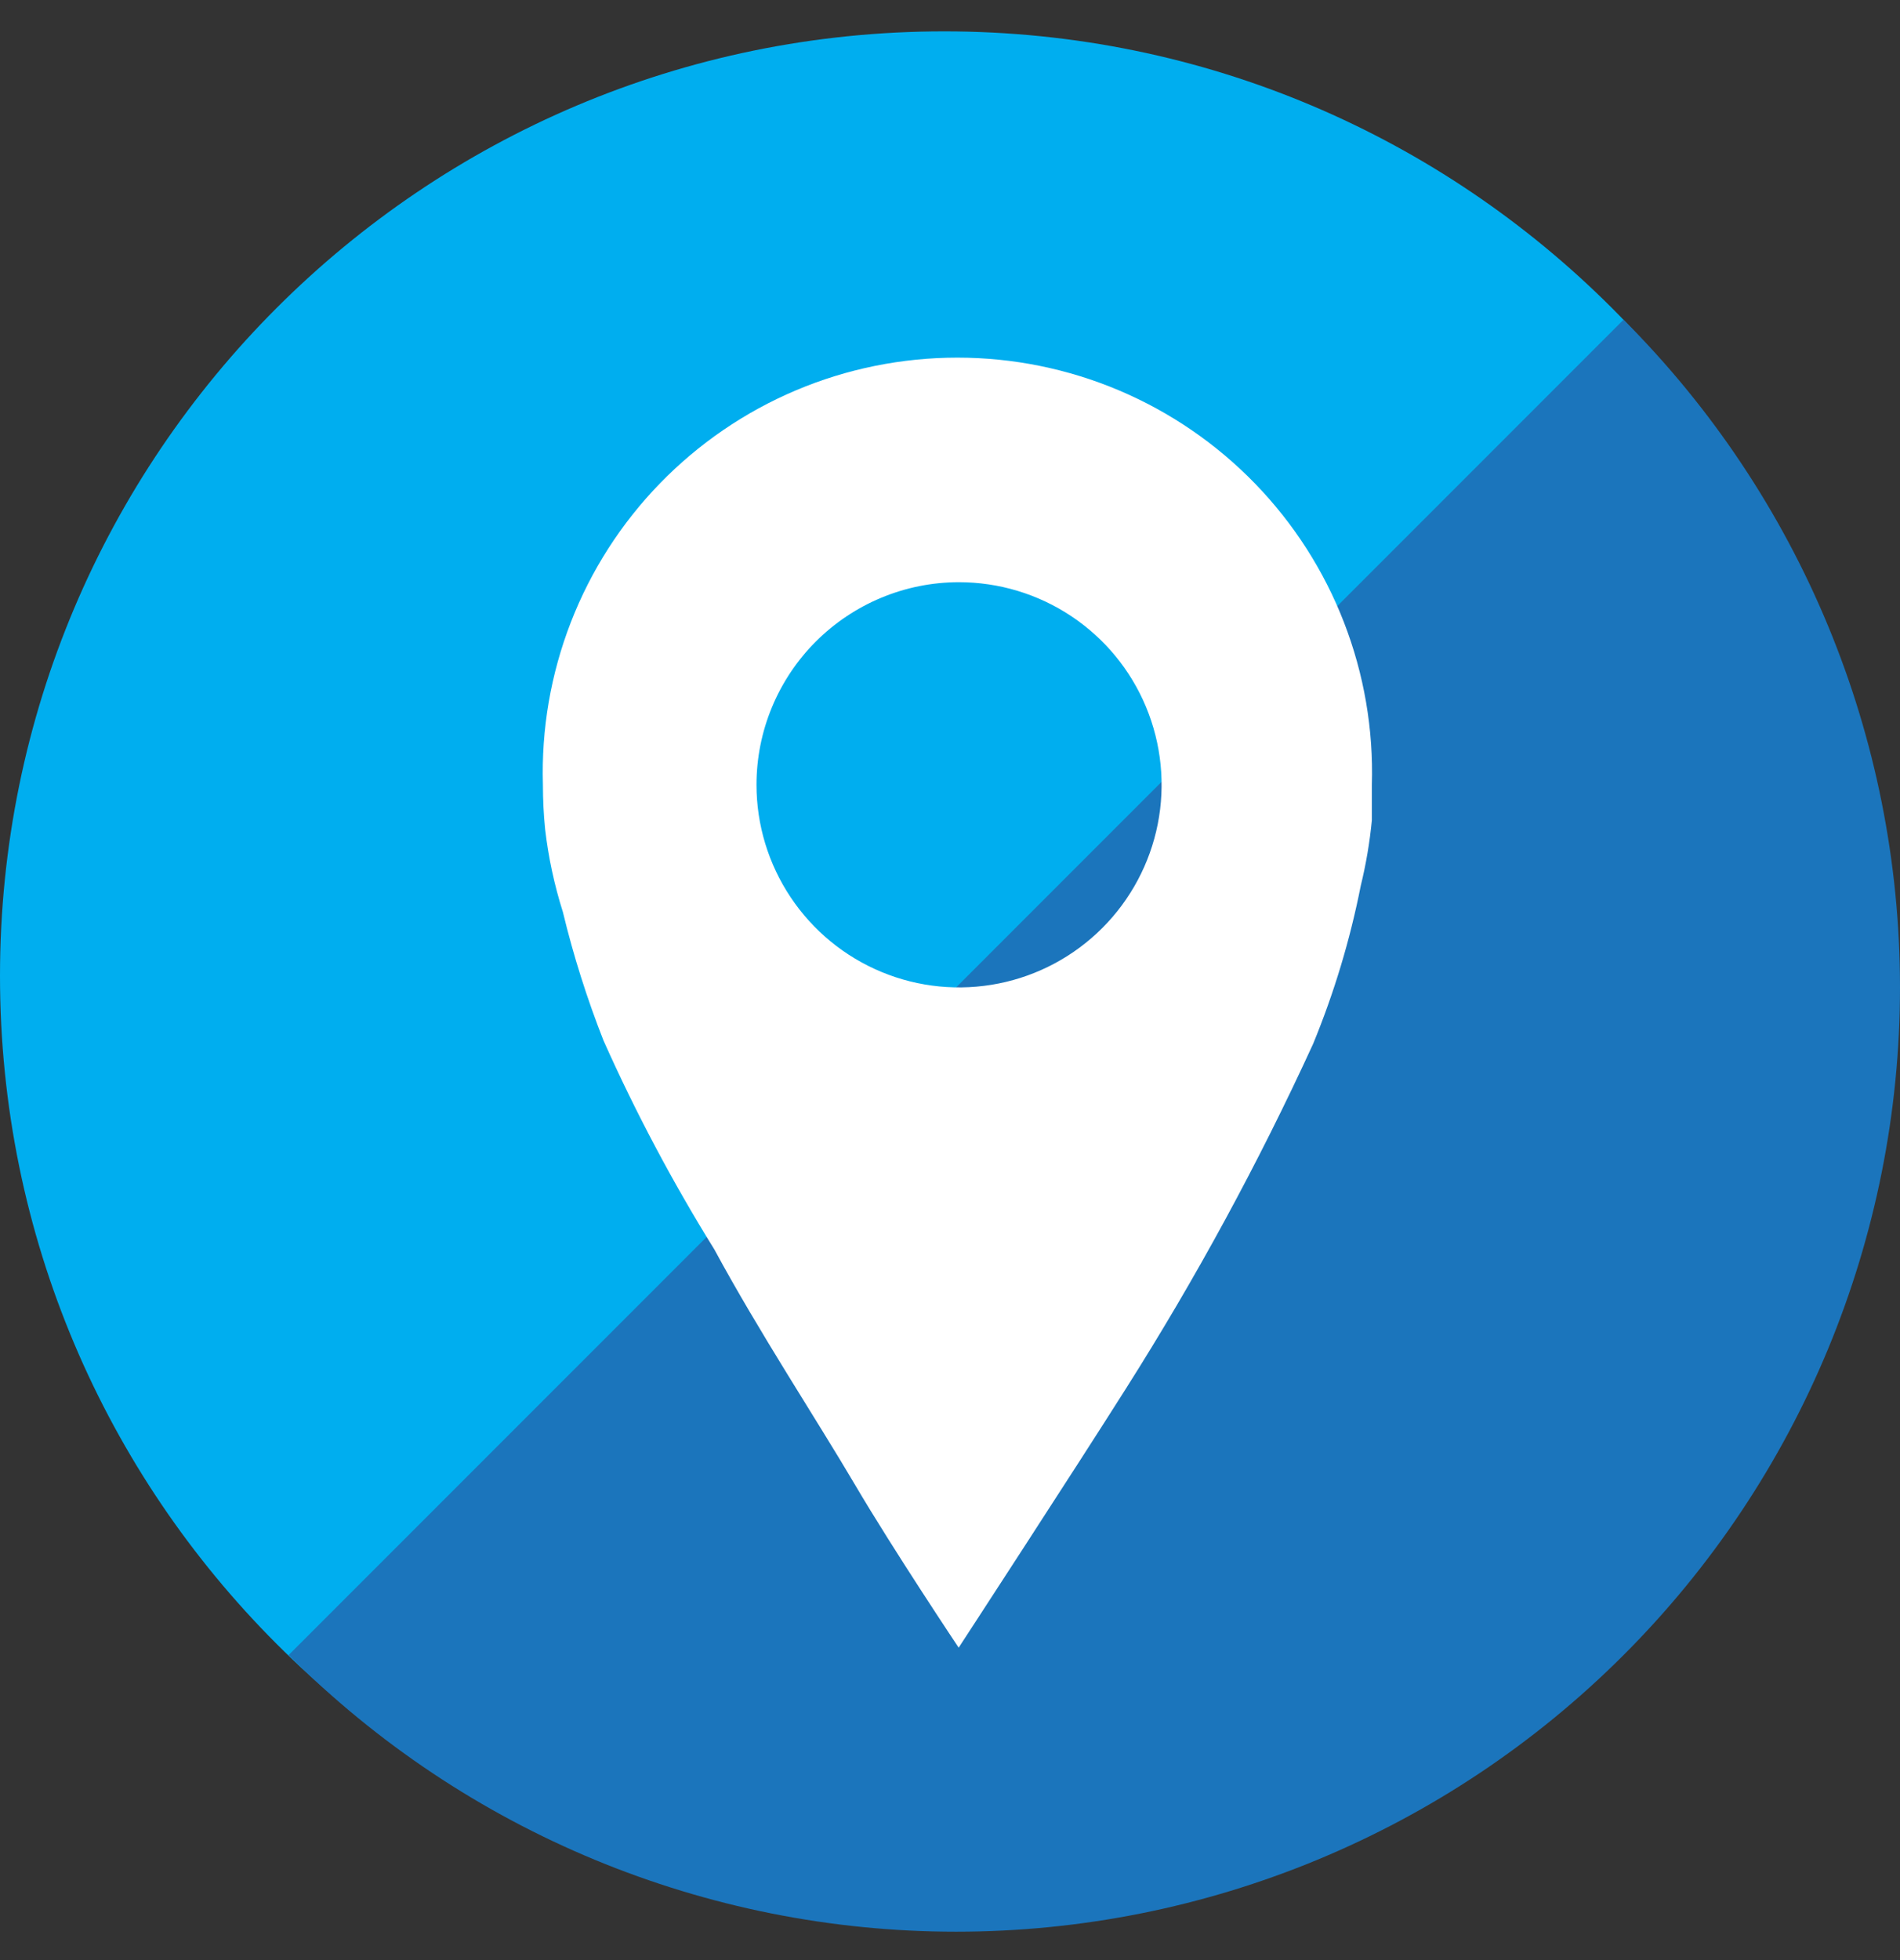
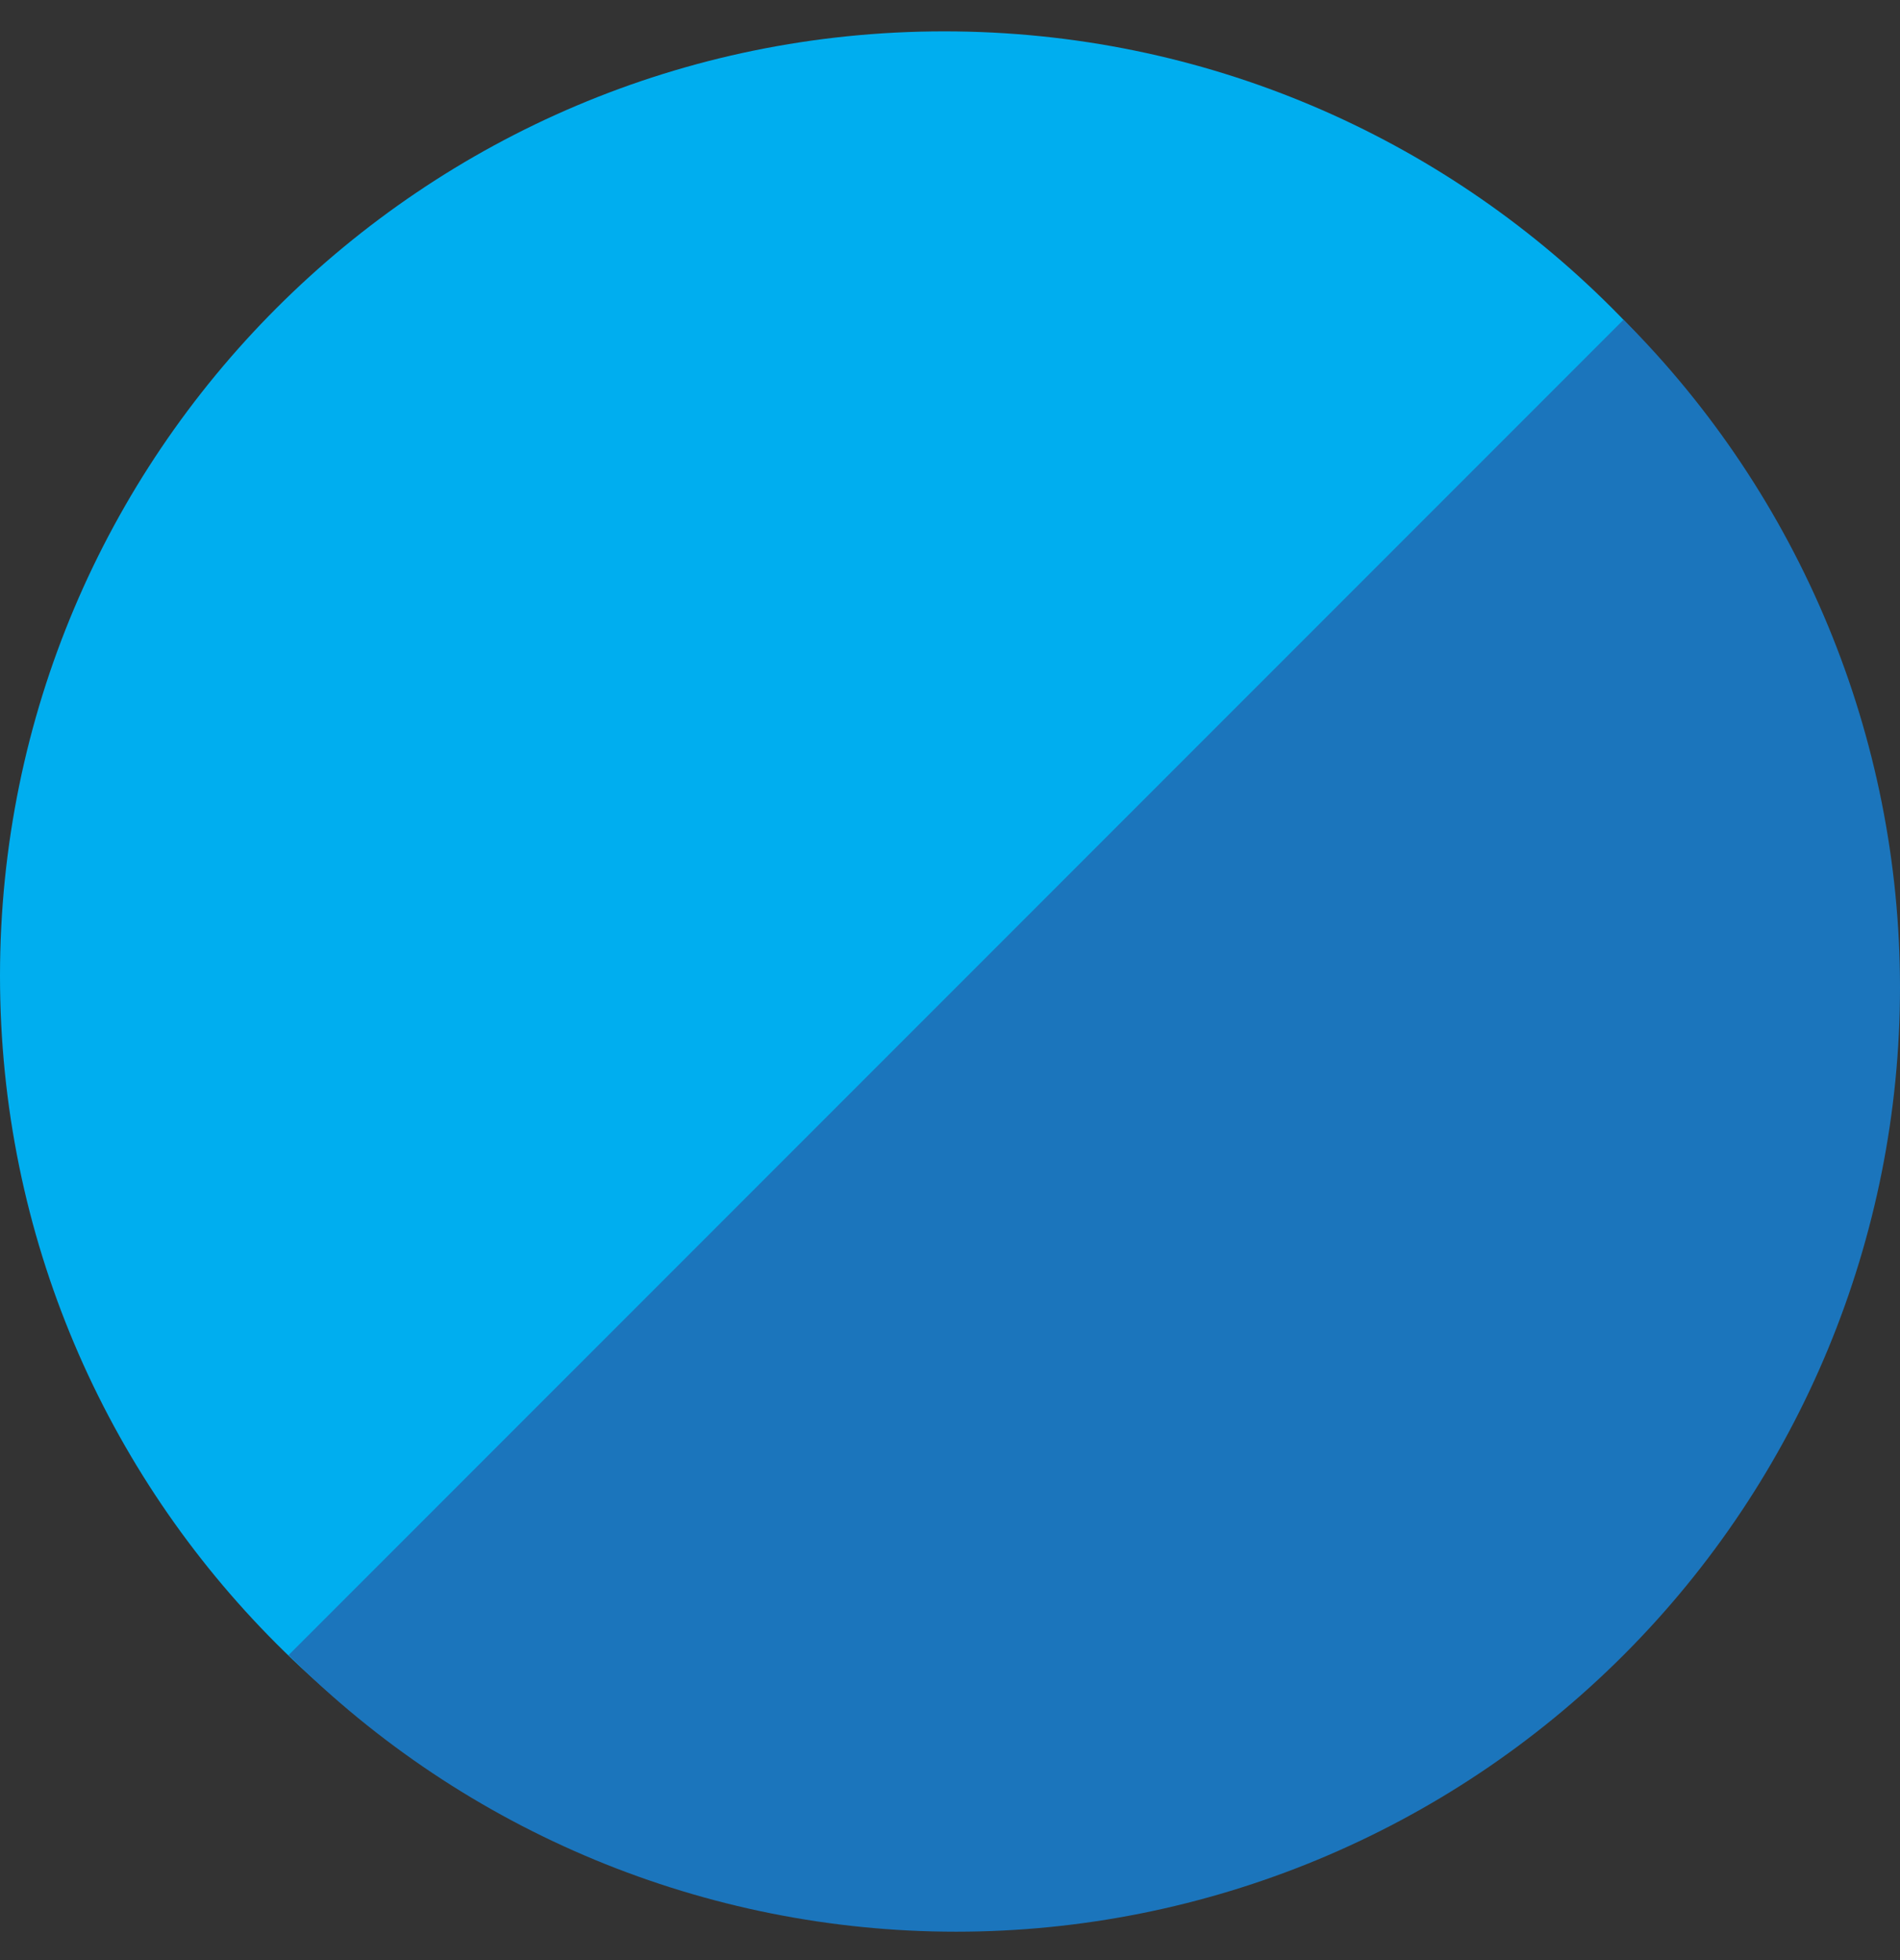
<svg xmlns="http://www.w3.org/2000/svg" width="32" height="33" viewBox="0 0 32 33" fill="none">
  <rect x="0" y="0" width="32" height="33" fill="#333333" stroke="none" />
  <g id="Group 28">
    <path id="Vector" d="M15.903 32.334C24.686 32.334 31.807 25.214 31.807 16.431C31.807 7.648 24.686 0.528 15.903 0.528C7.12 0.528 0 7.648 0 16.431C0 25.214 7.12 32.334 15.903 32.334Z" fill="#00AEEF" />
    <path id="Vector_2" d="M27.344 5.383L4.861 27.865C7.843 30.847 11.886 32.522 16.103 32.522C20.319 32.522 24.362 30.847 27.344 27.865C30.325 24.884 32 20.84 32 16.624C32 12.408 30.325 8.364 27.344 5.383Z" fill="#1B75BC" />
-     <path id="Vector_3" d="M23.105 13.792C23.105 13.599 23.105 13.406 23.105 13.213C23.133 12.278 22.973 11.348 22.635 10.477C22.297 9.605 21.787 8.811 21.136 8.14C20.485 7.47 19.706 6.936 18.845 6.572C17.984 6.208 17.059 6.021 16.124 6.021C15.19 6.021 14.265 6.208 13.404 6.572C12.543 6.936 11.764 7.47 11.113 8.14C10.462 8.811 9.952 9.605 9.614 10.477C9.276 11.348 9.116 12.278 9.144 13.213C9.144 13.462 9.156 13.711 9.181 13.96C9.236 14.433 9.336 14.9 9.48 15.354C9.658 16.091 9.887 16.814 10.165 17.52C10.707 18.733 11.331 19.908 12.032 21.037C12.785 22.431 13.762 23.912 14.403 25.002C15.044 26.091 16.146 27.74 16.146 27.74C16.146 27.74 18.094 24.753 18.96 23.383C20.141 21.521 21.195 19.581 22.115 17.576C22.469 16.716 22.738 15.824 22.918 14.912C23.007 14.55 23.069 14.181 23.105 13.81V13.792ZM16.146 9.802C16.821 9.801 17.481 10 18.043 10.374C18.605 10.748 19.043 11.28 19.302 11.903C19.561 12.526 19.63 13.212 19.499 13.874C19.368 14.536 19.043 15.145 18.567 15.622C18.09 16.1 17.482 16.426 16.82 16.558C16.158 16.69 15.472 16.623 14.849 16.365C14.225 16.107 13.692 15.669 13.317 15.108C12.942 14.547 12.741 13.888 12.741 13.213C12.741 12.309 13.1 11.443 13.738 10.803C14.377 10.164 15.243 9.803 16.146 9.802Z" fill="white" />
  </g>
</svg>